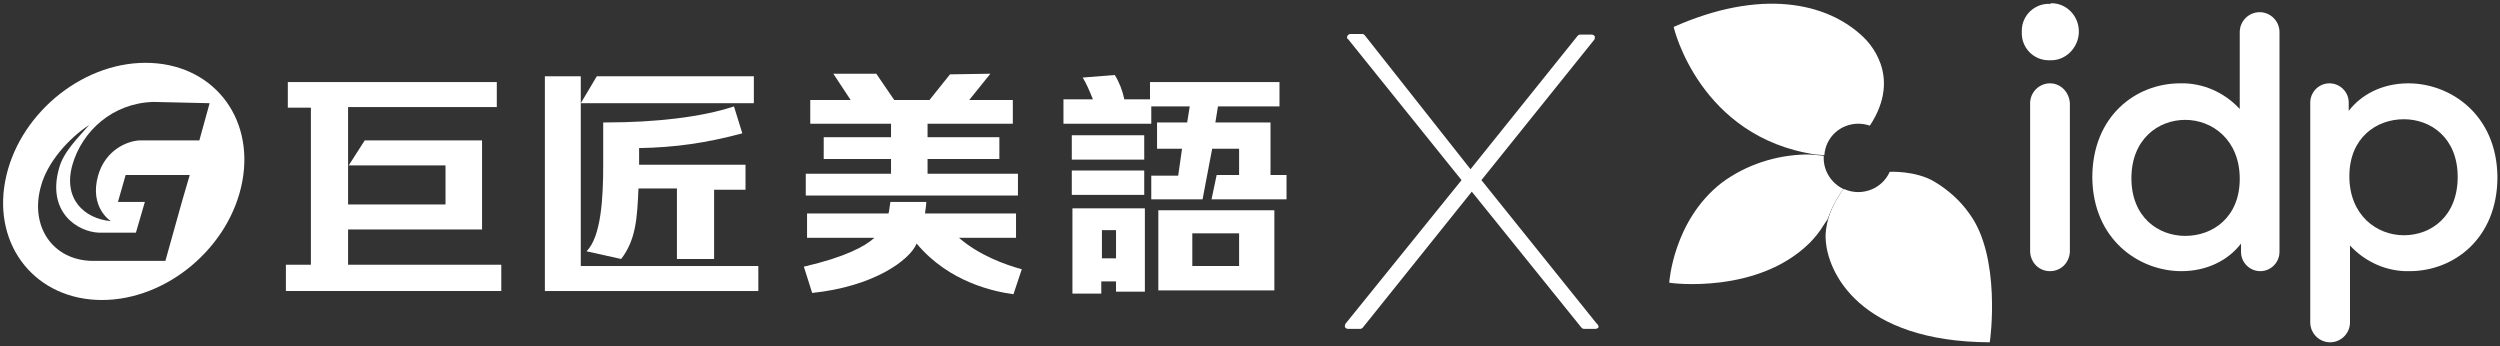
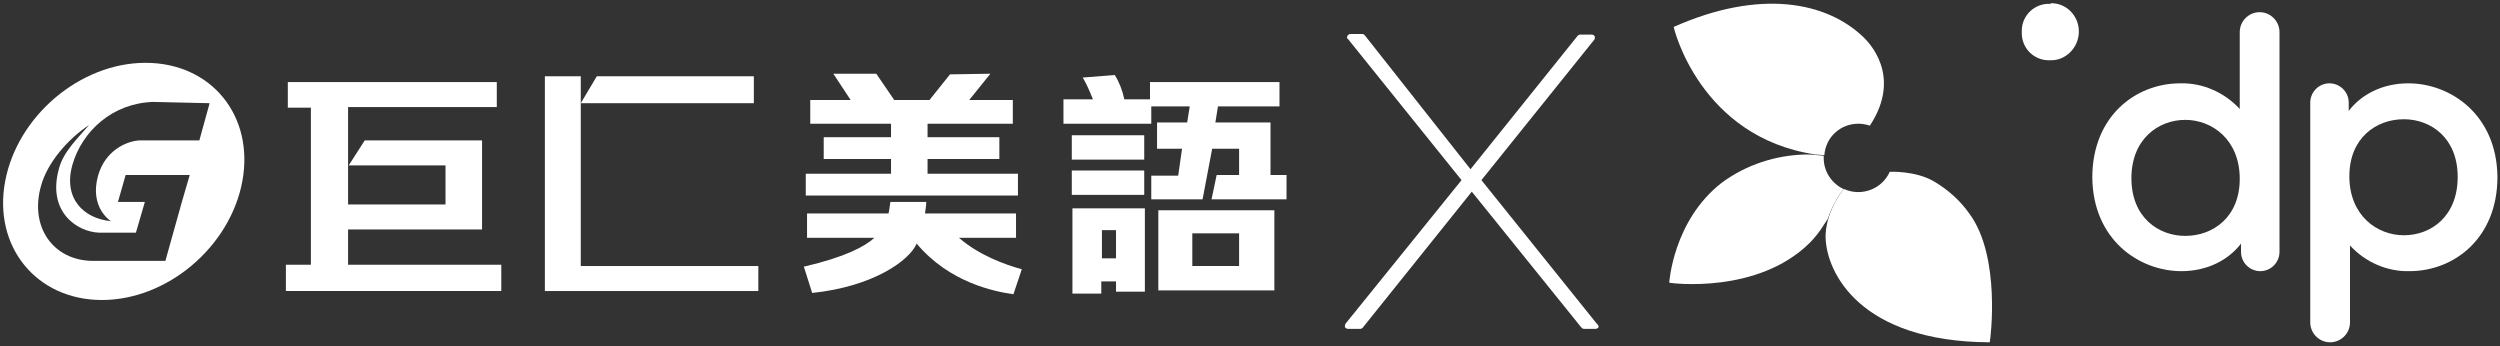
<svg xmlns="http://www.w3.org/2000/svg" version="1.1" id="圖層_1" x="0px" y="0px" viewBox="0 0 390 54" style="enable-background:new 0 0 390 54;" xml:space="preserve">
  <rect x="0" y="0" width="390" height="54" fill="#333333" stroke="none" />
  <style type="text/css">
	.st0{fill:#FFFFFF;}
</style>
  <g>
    <path class="st0" d="M249.1,50.5l-18-22.4l17.6-21.9c0.1-0.1,0.1-0.4,0.1-0.5c-0.1-0.2-0.3-0.3-0.5-0.3h-1.8   c-0.2,0-0.3,0.1-0.4,0.2l-16.7,20.8L212.9,5.5c-0.1-0.1-0.2-0.2-0.4-0.2h-1.8c-0.2,0-0.4,0.1-0.5,0.3c-0.1,0.2-0.1,0.4,0.1,0.5   L228,28.1l-18.1,22.4c-0.1,0.1-0.1,0.4-0.1,0.5c0.1,0.2,0.3,0.3,0.5,0.3h1.9c0.2,0,0.3-0.1,0.4-0.2l17-21.2l17.1,21.2   c0.1,0.1,0.2,0.2,0.4,0.2h1.8c0.2,0,0.4-0.1,0.5-0.3C249.3,50.8,249.3,50.6,249.1,50.5z" />
    <g>
      <g>
        <path class="st0" d="M307.2,33.3c-1.4-2-3.3-3.7-5.5-5c-2.9-1.7-6.9-1.5-6.9-1.5c-1.2,2.7-4.4,3.9-7.1,2.7c0,0-0.1,0-0.1,0     c-3.1,4.1-2.8,7.5-2.8,7.7c0.2,5.3,5.3,16.1,25.6,16.2C310.5,53,312.2,40,307.2,33.3" />
      </g>
      <g>
        <path class="st0" d="M290.7,5.8c-5.7-5.5-16.1-7.6-29.6-1.6c0,0.2,4.1,17.2,22.1,19.9h0c0.4,0,0.9,0.1,1.4,0.1l0,0     c0.2-2.8,2.5-4.9,5.3-4.9c0.6,0,1.2,0.1,1.8,0.3C296.9,11.7,291.3,6.4,290.7,5.8z" />
      </g>
      <g>
        <path class="st0" d="M287.6,29.5L287.6,29.5c-1.9-0.9-3.1-2.8-3.1-4.8c0-0.1,0-0.3,0-0.4c-0.9-0.1-1.8-0.2-2.8-0.2     c-4.7,0.1-9.3,1.6-13.1,4.4c-7.6,5.9-8.2,15.6-8.2,15.6c0.4,0.1,13.8,1.8,21.9-6.2c0.8-0.8,1.6-1.8,2.2-2.8c0,0,0.2-0.3,0.6-0.9     l0,0C285.7,32.5,286.5,30.9,287.6,29.5L287.6,29.5z" />
      </g>
      <g>
        <path class="st0" d="M375.7,13c-4,0-7.3,1.7-9.3,4.3v-1.3c0-1.7-1.4-3-3-3l0,0c-1.7,0-3,1.4-3,3v34.3c0,1.7,1.4,3.1,3.1,3.1l0,0     c1.7,0,3.1-1.4,3.1-3.1V38.3c2.4,2.6,5.8,4.1,9.3,4c6.9,0,13.7-5.1,13.7-14.7C389.5,17.9,382.3,13,375.7,13z M375,36.7     c-4.2,0-8.5-3.1-8.5-9.2c0-6,4.2-8.9,8.5-8.9c4.2,0,8.4,2.9,8.4,9S379.3,36.7,375,36.7z" />
      </g>
      <g>
        <path class="st0" d="M340.3,42.3c4,0,7.3-1.7,9.3-4.3v1.3c0,1.7,1.4,3,3,3l0,0c1.7,0,3-1.4,3-3V5c0-1.7-1.4-3.1-3.1-3.1l0,0     c-1.7,0-3.1,1.4-3.1,3.1v12c-2.4-2.6-5.8-4.1-9.3-4c-6.9,0-13.7,5.1-13.7,14.7C326.5,37.4,333.7,42.3,340.3,42.3z M340.9,18.7     c4.2,0,8.5,3.1,8.5,9.2c0,6-4.2,8.9-8.5,8.9c-4.2,0-8.4-2.9-8.4-9S336.7,18.7,340.9,18.7z" />
      </g>
      <g>
        <path class="st0" d="M319.8,0.6c-2.4-0.1-4.4,1.8-4.4,4.2c0,0.1,0,0.1,0,0.2c-0.1,2.4,1.8,4.4,4.2,4.4c0.1,0,0.1,0,0.2,0     c2.4,0.1,4.4-1.9,4.5-4.3c0-0.1,0-0.1,0-0.2c0-2.4-1.9-4.4-4.3-4.4C319.9,0.6,319.8,0.6,319.8,0.6z" />
      </g>
      <g>
-         <path class="st0" d="M319.8,13L319.8,13c-1.7,0-3.1,1.4-3.1,3.1v23.2l0,0c0.1,1.7,1.4,3,3.1,3l0,0c1.7,0,3-1.3,3.1-3l0,0v-0.1     l0,0V16.1C322.8,14.4,321.5,13,319.8,13z" />
-       </g>
+         </g>
    </g>
    <g>
      <g>
        <g>
          <g>
            <path class="st0" d="M167.2,45.8h4.6v-1.9h2.3v1.6h4.5v-13h-11.3V45.8z M171.9,35.9h2.2v4.4h-2.2V35.9z" />
          </g>
          <g>
            <rect x="167.2" y="26.6" class="st0" width="11.3" height="3.8" />
          </g>
          <g>
            <rect x="167.2" y="21.1" class="st0" width="11.3" height="3.8" />
          </g>
          <g>
            <path class="st0" d="M180.7,45.3h18.1V32.8h-18.1V45.3z M186,36.4h7.3v5.1H186V36.4z" />
          </g>
          <g>
            <path class="st0" d="M198.2,27.3v-8.2h-8.6l0.4-2.5h9.6v-3.8h-20.2v2.7h-4c-0.3-1.4-0.8-2.7-1.5-3.8l-5,0.4       c0.5,0.8,1,1.9,1.6,3.4h-4.6v3.8h13.7v-2.7h6l-0.4,2.5h-4.7v4.1h3.9l-0.6,4.2h-4.2v3.7h8l1.5-7.9h4.2v4.1h-3.5l-0.8,3.8h11.7       v-3.8H198.2z" />
          </g>
        </g>
        <g>
          <g>
            <polygon class="st0" points="158.8,30.5 158.8,27.1 144.7,27.1 144.7,24.8 155.9,24.8 155.9,21.4 144.7,21.4 144.7,19.3        158,19.3 158,15.6 151.2,15.6 154.5,11.5 148.2,11.6 145,15.6 139.5,15.6 136.7,11.5 130,11.5 132.7,15.6 126.4,15.6        126.4,19.3 139,19.3 139,21.4 128.5,21.4 128.5,24.8 139,24.8 139,27.1 125.7,27.1 125.7,30.5      " />
          </g>
          <g>
            <path class="st0" d="M149.6,37.1h8.9v-3.8l-14.2,0c0-0.2,0.2-1.2,0.2-1.8h-5.6c-0.1,0.6-0.2,1.6-0.3,1.8l-12.7,0v3.8h10.5       c-1.4,1.3-4.5,3-11,4.5l1.3,4.1c9.6-1,15.2-5.1,16.3-7.7c5.1,6.1,12.2,7.5,15.1,7.9l1.3-3.9C156.8,41.3,152.7,39.8,149.6,37.1z       " />
          </g>
        </g>
        <g>
          <g>
-             <path class="st0" d="M111.4,40.4V29.6h4.9v-3.9H99.7v-2.6c5.7-0.1,10.5-0.8,16.1-2.3l-1.3-4.2c-5.1,1.7-12.4,2.5-19.9,2.5       c-0.2,0-0.4,0-0.5,0v6.6c0,5.1-0.3,11.2-2.6,13.5l5.4,1.2c2.3-3,2.5-6.3,2.7-11h6v11H111.4z" />
-           </g>
+             </g>
          <g>
            <polygon class="st0" points="117.6,11.9 93.1,11.9 90.6,16.1 117.6,16.1      " />
          </g>
          <g>
            <polygon class="st0" points="90.6,41.5 90.6,11.9 85,11.9 85,45.4 118.3,45.4 118.3,41.5      " />
          </g>
        </g>
        <g>
          <polygon class="st0" points="54.3,41.3 54.3,35.8 75.2,35.8 75.2,21.9 56.9,21.9 54.4,25.8 69.5,25.8 69.5,31.9 54.3,31.9       54.3,16.7 77.5,16.7 77.5,12.8 44.9,12.8 44.9,16.8 48.5,16.8 48.5,41.3 44.6,41.3 44.6,45.4 78.2,45.4 78.2,41.3     " />
        </g>
      </g>
      <g>
        <path class="st0" d="M22.7,9.8c-10.2,0-20,8.3-21.9,18.5c-1.9,10.2,4.9,18.5,15.1,18.5c10.2,0,20-8.3,21.9-18.5     C39.7,18.1,33,9.8,22.7,9.8z M28.4,31.4l-2.6,9.3H19h-4.6c-6.2-0.1-9.8-5.4-8-11.7c1-3.7,4.3-7.4,7.5-9.5c-1.6,1.9-4,4.1-4.7,6.8     c-1.9,6.8,2.9,9.9,6.3,10h5.7l1.4-4.8h-4.2l1.2-4.2h5.8h4.2L28.4,31.4z M31.1,21.9h-9.3c-2.1,0.1-5.4,1.6-6.5,5.5     c-1.4,5,2,7.1,2,7.1c-4.2-0.4-7.5-3.5-6-8.8c1.5-5.2,6.2-9.6,12.6-9.8l8.8,0.2L31.1,21.9z" />
      </g>
    </g>
  </g>
</svg>